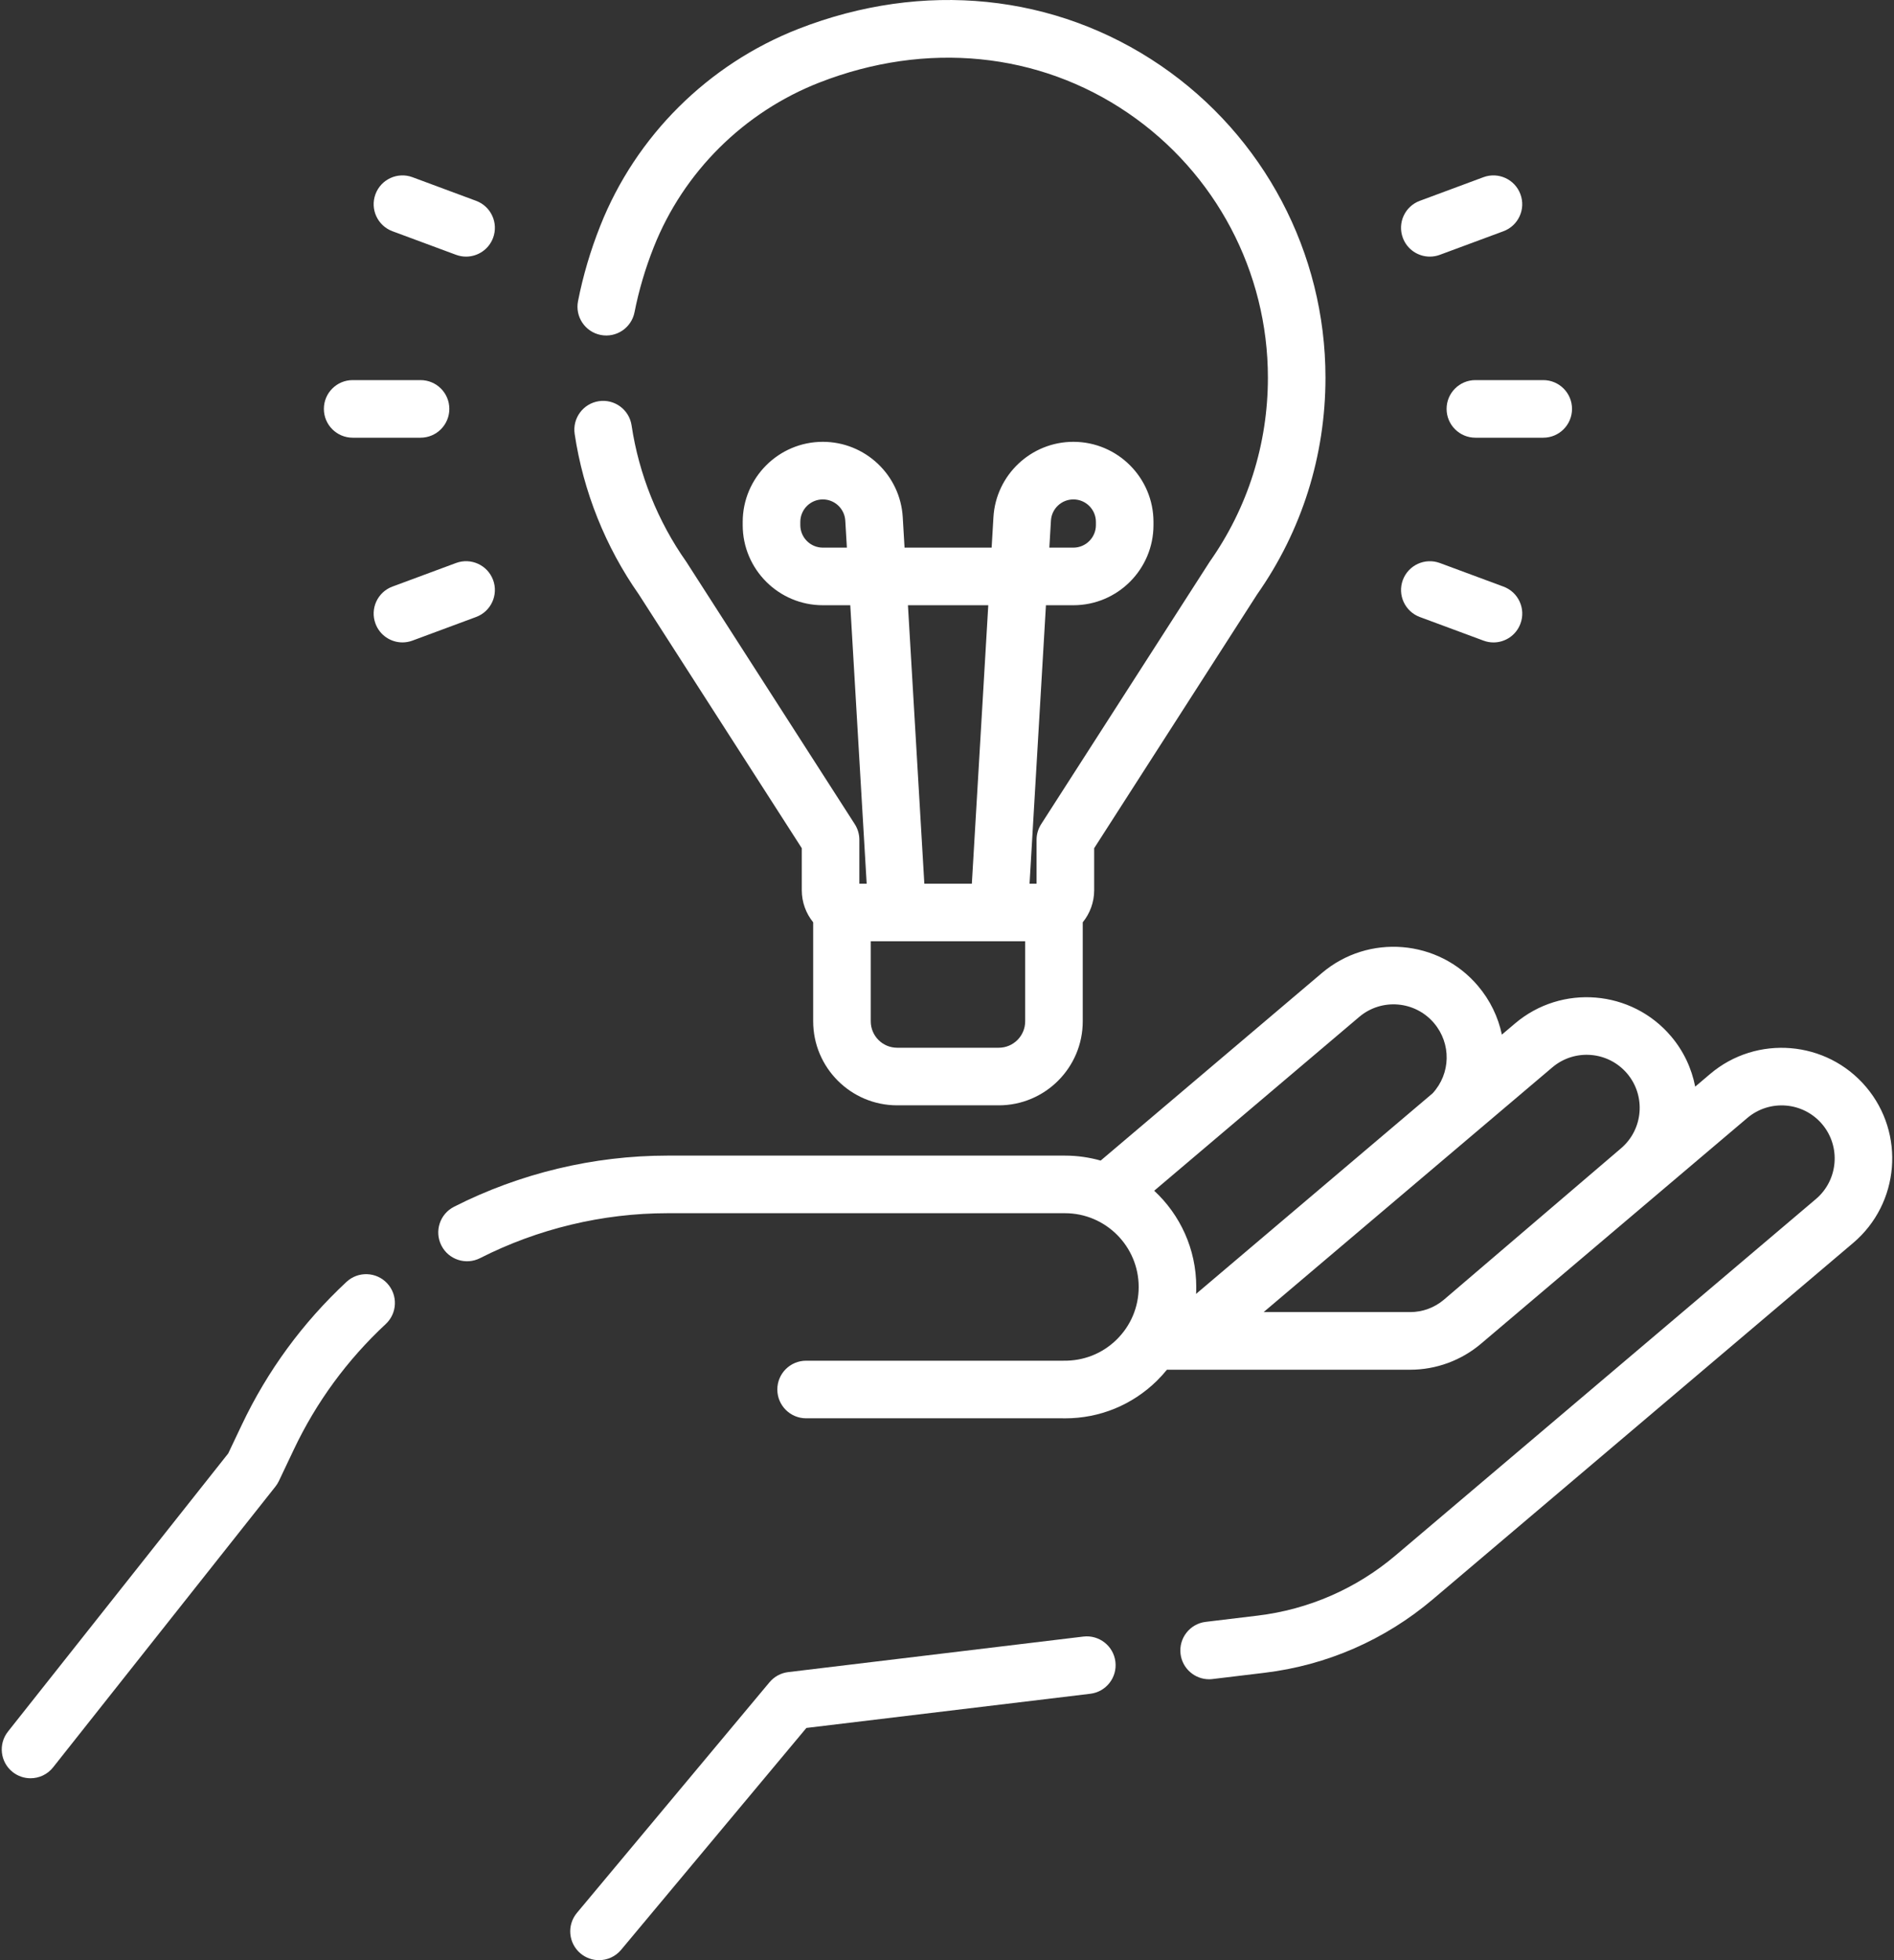
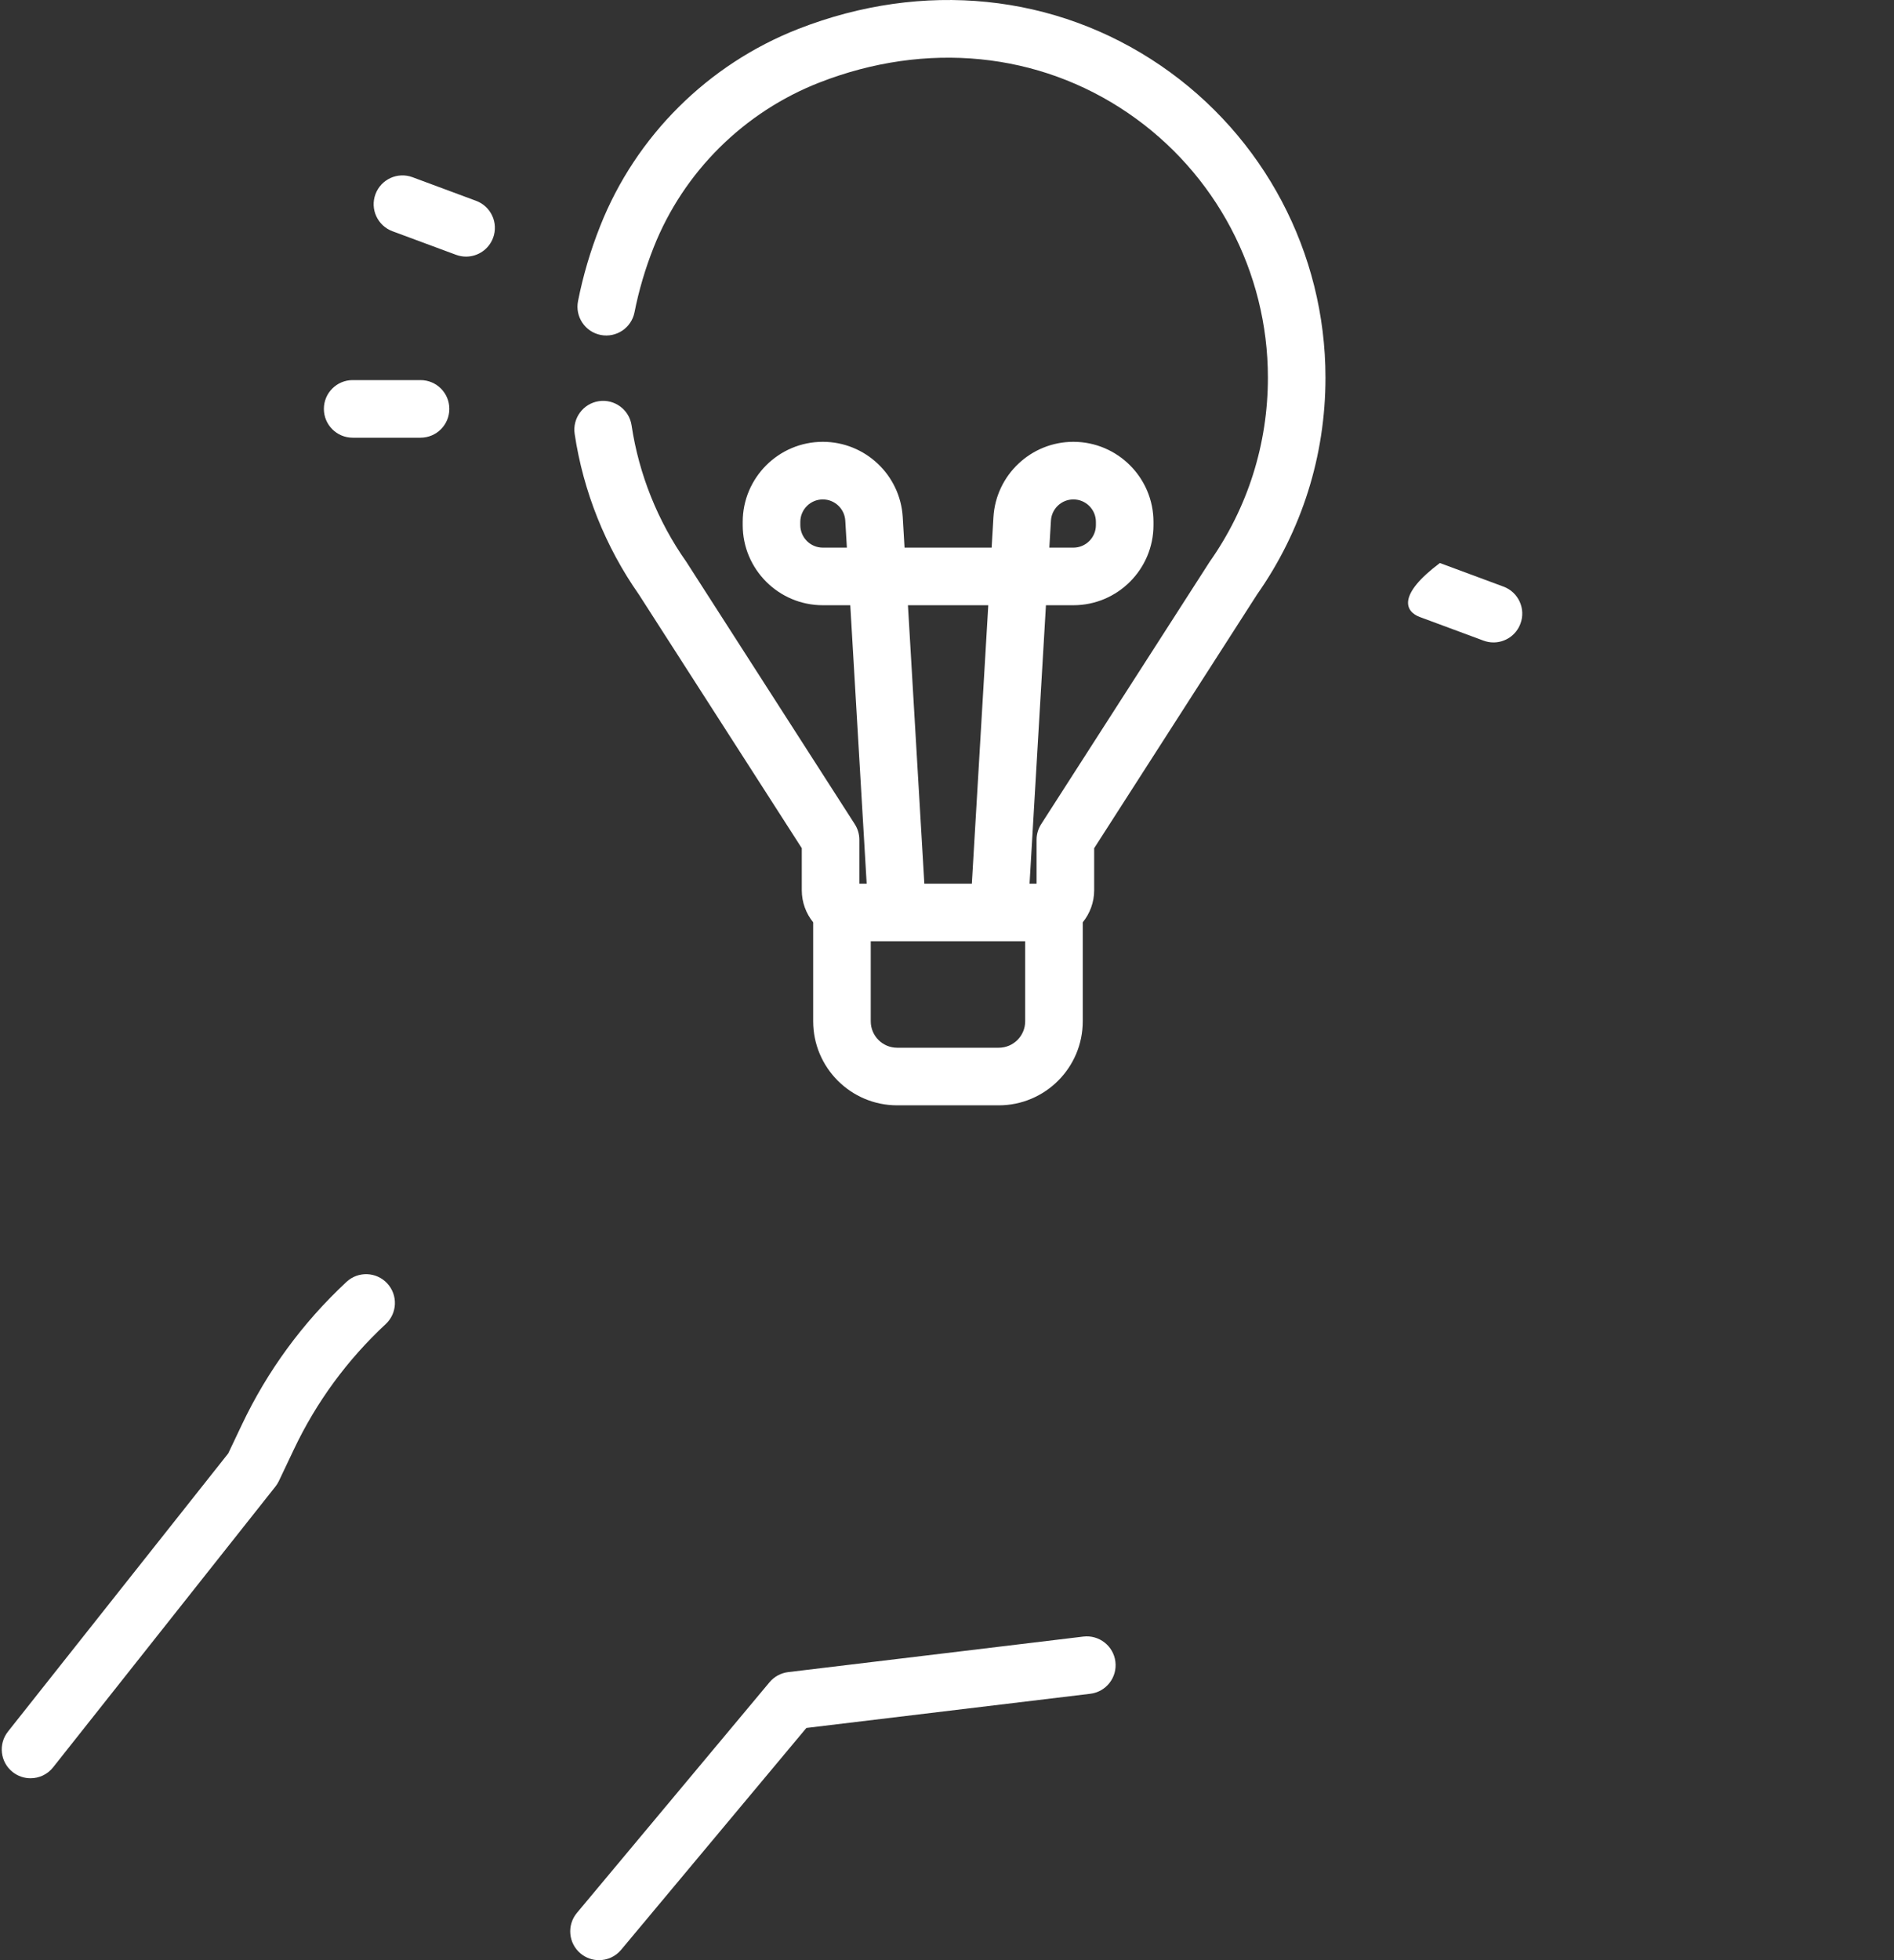
<svg xmlns="http://www.w3.org/2000/svg" width="58" height="60" viewBox="0 0 58 60" fill="none">
  <rect x="0" y="0" width="58" height="60" fill="#333333" stroke="none" />
  <path d="M10.611 39.238C9.268 40.488 8.188 41.961 7.404 43.615L6.989 44.489L0.244 53.003C-0.058 53.385 0.006 53.939 0.388 54.242C0.55 54.37 0.743 54.432 0.935 54.432C1.195 54.432 1.452 54.318 1.626 54.098L8.433 45.505C8.475 45.453 8.51 45.396 8.539 45.336L8.997 44.371C9.685 42.919 10.633 41.626 11.812 40.529C12.169 40.197 12.189 39.64 11.857 39.283C11.526 38.927 10.968 38.906 10.611 39.238Z" fill="white" />
-   <path d="M57.144 33.27C55.936 31.844 53.793 31.667 52.368 32.875L51.912 33.262C51.805 32.711 51.561 32.178 51.173 31.721C49.965 30.295 47.822 30.119 46.397 31.326L45.992 31.669C45.879 31.135 45.636 30.622 45.259 30.177C44.051 28.751 41.908 28.575 40.483 29.782L33.706 35.525C33.358 35.427 32.992 35.373 32.613 35.373H20.437C18.179 35.373 15.919 35.915 13.903 36.939C13.469 37.16 13.296 37.691 13.517 38.125C13.737 38.559 14.268 38.732 14.702 38.511C16.472 37.612 18.455 37.136 20.437 37.136H32.613C33.858 37.136 34.87 38.149 34.87 39.394C34.87 40.006 34.629 40.58 34.191 41.008C33.754 41.436 33.179 41.661 32.563 41.651C32.557 41.651 32.551 41.651 32.544 41.651H24.686C24.199 41.651 23.804 42.045 23.804 42.532C23.804 43.019 24.199 43.414 24.686 43.414H32.535C32.562 43.414 32.589 43.415 32.616 43.415C33.672 43.415 34.666 43.01 35.424 42.269C35.535 42.16 35.638 42.045 35.735 41.927H43.184C43.978 41.927 44.748 41.644 45.353 41.131L53.508 34.221C54.192 33.641 55.219 33.726 55.799 34.41C56.378 35.093 56.293 36.121 55.61 36.701L42.737 47.61C41.536 48.628 40.074 49.266 38.511 49.454L36.922 49.645C36.439 49.703 36.094 50.142 36.152 50.626C36.206 51.073 36.587 51.402 37.027 51.402C37.062 51.402 37.097 51.4 37.133 51.395L38.721 51.204C40.629 50.975 42.411 50.197 43.877 48.955L56.75 38.046C58.175 36.838 58.352 34.695 57.144 33.27ZM41.623 31.128C42.306 30.548 43.334 30.633 43.914 31.317C44.448 31.947 44.427 32.864 43.87 33.467L36.628 39.605C36.632 39.535 36.633 39.465 36.633 39.394C36.633 38.231 36.137 37.182 35.345 36.448L41.623 31.128ZM38.696 40.163L47.537 32.672C48.221 32.092 49.248 32.177 49.828 32.861C50.407 33.544 50.322 34.572 49.639 35.151L44.214 39.786C43.926 40.029 43.561 40.163 43.184 40.163H38.696Z" fill="white" />
  <path d="M33.177 50.095L24.136 51.183C23.913 51.21 23.709 51.321 23.565 51.493L17.667 58.553C17.355 58.927 17.405 59.483 17.778 59.795C17.943 59.933 18.144 60 18.343 60C18.595 60 18.846 59.893 19.02 59.684L24.694 52.892L33.387 51.846C33.871 51.788 34.216 51.349 34.157 50.865C34.099 50.382 33.659 50.038 33.177 50.095Z" fill="white" />
  <path d="M26.176 25.228C26.176 25.228 21.024 17.207 21.017 17.197C20.144 15.96 19.565 14.516 19.341 13.022C19.27 12.54 18.82 12.208 18.339 12.28C17.858 12.352 17.526 12.801 17.598 13.283C17.861 15.041 18.541 16.74 19.564 18.197L24.553 25.963V27.249C24.553 27.621 24.684 27.963 24.902 28.232V31.262C24.902 32.681 26.056 33.834 27.475 33.834H30.585C32.003 33.834 33.157 32.681 33.157 31.262V28.232C33.375 27.963 33.507 27.621 33.507 27.249V25.963L38.495 18.197C39.866 16.246 40.59 13.951 40.59 11.559C40.59 7.737 38.704 4.167 35.545 2.008C32.317 -0.197 28.274 -0.607 24.453 0.883C21.685 1.963 19.472 4.162 18.381 6.916C18.081 7.671 17.853 8.445 17.701 9.217C17.606 9.695 17.918 10.159 18.395 10.253C18.874 10.347 19.336 10.036 19.431 9.558C19.562 8.891 19.76 8.221 20.02 7.565C20.931 5.265 22.781 3.428 25.094 2.526C28.365 1.25 31.811 1.592 34.55 3.464C37.228 5.294 38.827 8.32 38.827 11.559C38.827 13.592 38.21 15.541 37.043 17.197C37.035 17.207 31.883 25.228 31.883 25.228C31.792 25.37 31.743 25.535 31.743 25.704V27.049H31.528L32.03 18.526H32.87C34.223 18.526 35.323 17.426 35.323 16.074V15.976C35.323 14.624 34.223 13.524 32.87 13.524C31.574 13.524 30.498 14.538 30.422 15.832L30.367 16.763H27.7L27.645 15.832C27.569 14.538 26.494 13.524 25.197 13.524C23.845 13.524 22.744 14.624 22.744 15.976V16.074C22.744 17.426 23.845 18.526 25.197 18.526H26.038L26.54 27.049H26.316V25.704C26.316 25.535 26.267 25.37 26.176 25.228ZM32.183 15.936C32.204 15.572 32.506 15.287 32.871 15.287C33.251 15.287 33.56 15.596 33.56 15.976V16.073C33.56 16.453 33.251 16.763 32.871 16.763H32.134L32.183 15.936ZM25.197 16.763C24.817 16.763 24.508 16.453 24.508 16.074V15.976C24.508 15.596 24.817 15.287 25.197 15.287C25.561 15.287 25.863 15.572 25.885 15.936L25.934 16.763H25.197V16.763ZM31.394 31.262C31.394 31.709 31.031 32.071 30.585 32.071H27.474C27.028 32.071 26.665 31.709 26.665 31.262V28.812H31.394V31.262ZM27.804 18.526H30.264L29.761 27.049H28.306L27.804 18.526Z" fill="white" />
-   <path d="M44.299 12.516C44.299 13.003 44.694 13.398 45.181 13.398H47.259C47.746 13.398 48.14 13.003 48.14 12.516C48.14 12.029 47.746 11.635 47.259 11.635H45.181C44.694 11.635 44.299 12.03 44.299 12.516Z" fill="white" />
-   <path d="M43.785 7.855C43.887 7.855 43.991 7.838 44.092 7.8L46.04 7.078C46.497 6.909 46.73 6.401 46.56 5.945C46.391 5.488 45.884 5.255 45.427 5.424L43.479 6.147C43.022 6.316 42.789 6.823 42.959 7.28C43.09 7.635 43.427 7.855 43.785 7.855Z" fill="white" />
-   <path d="M43.48 18.887L45.428 19.609C45.529 19.647 45.633 19.665 45.735 19.665C46.093 19.665 46.43 19.445 46.561 19.089C46.731 18.633 46.498 18.125 46.041 17.956L44.093 17.234C43.636 17.065 43.129 17.298 42.959 17.754C42.79 18.211 43.023 18.718 43.48 18.887Z" fill="white" />
+   <path d="M43.48 18.887L45.428 19.609C45.529 19.647 45.633 19.665 45.735 19.665C46.093 19.665 46.43 19.445 46.561 19.089C46.731 18.633 46.498 18.125 46.041 17.956L44.093 17.234C42.79 18.211 43.023 18.718 43.48 18.887Z" fill="white" />
  <path d="M10.8 13.398H12.878C13.365 13.398 13.76 13.003 13.76 12.516C13.76 12.029 13.365 11.635 12.878 11.635H10.8C10.313 11.635 9.918 12.029 9.918 12.516C9.918 13.003 10.313 13.398 10.8 13.398Z" fill="white" />
  <path d="M12.018 7.078L13.966 7.8C14.068 7.837 14.171 7.855 14.273 7.855C14.631 7.855 14.968 7.635 15.1 7.28C15.269 6.823 15.036 6.316 14.579 6.147L12.631 5.424C12.174 5.255 11.667 5.488 11.498 5.944C11.328 6.401 11.561 6.908 12.018 7.078Z" fill="white" />
-   <path d="M15.1 17.753C14.93 17.297 14.423 17.064 13.966 17.233L12.018 17.955C11.561 18.124 11.328 18.632 11.498 19.088C11.629 19.444 11.966 19.664 12.324 19.664C12.426 19.664 12.53 19.646 12.63 19.609L14.579 18.886C15.036 18.717 15.269 18.21 15.1 17.753Z" fill="white" />
</svg>